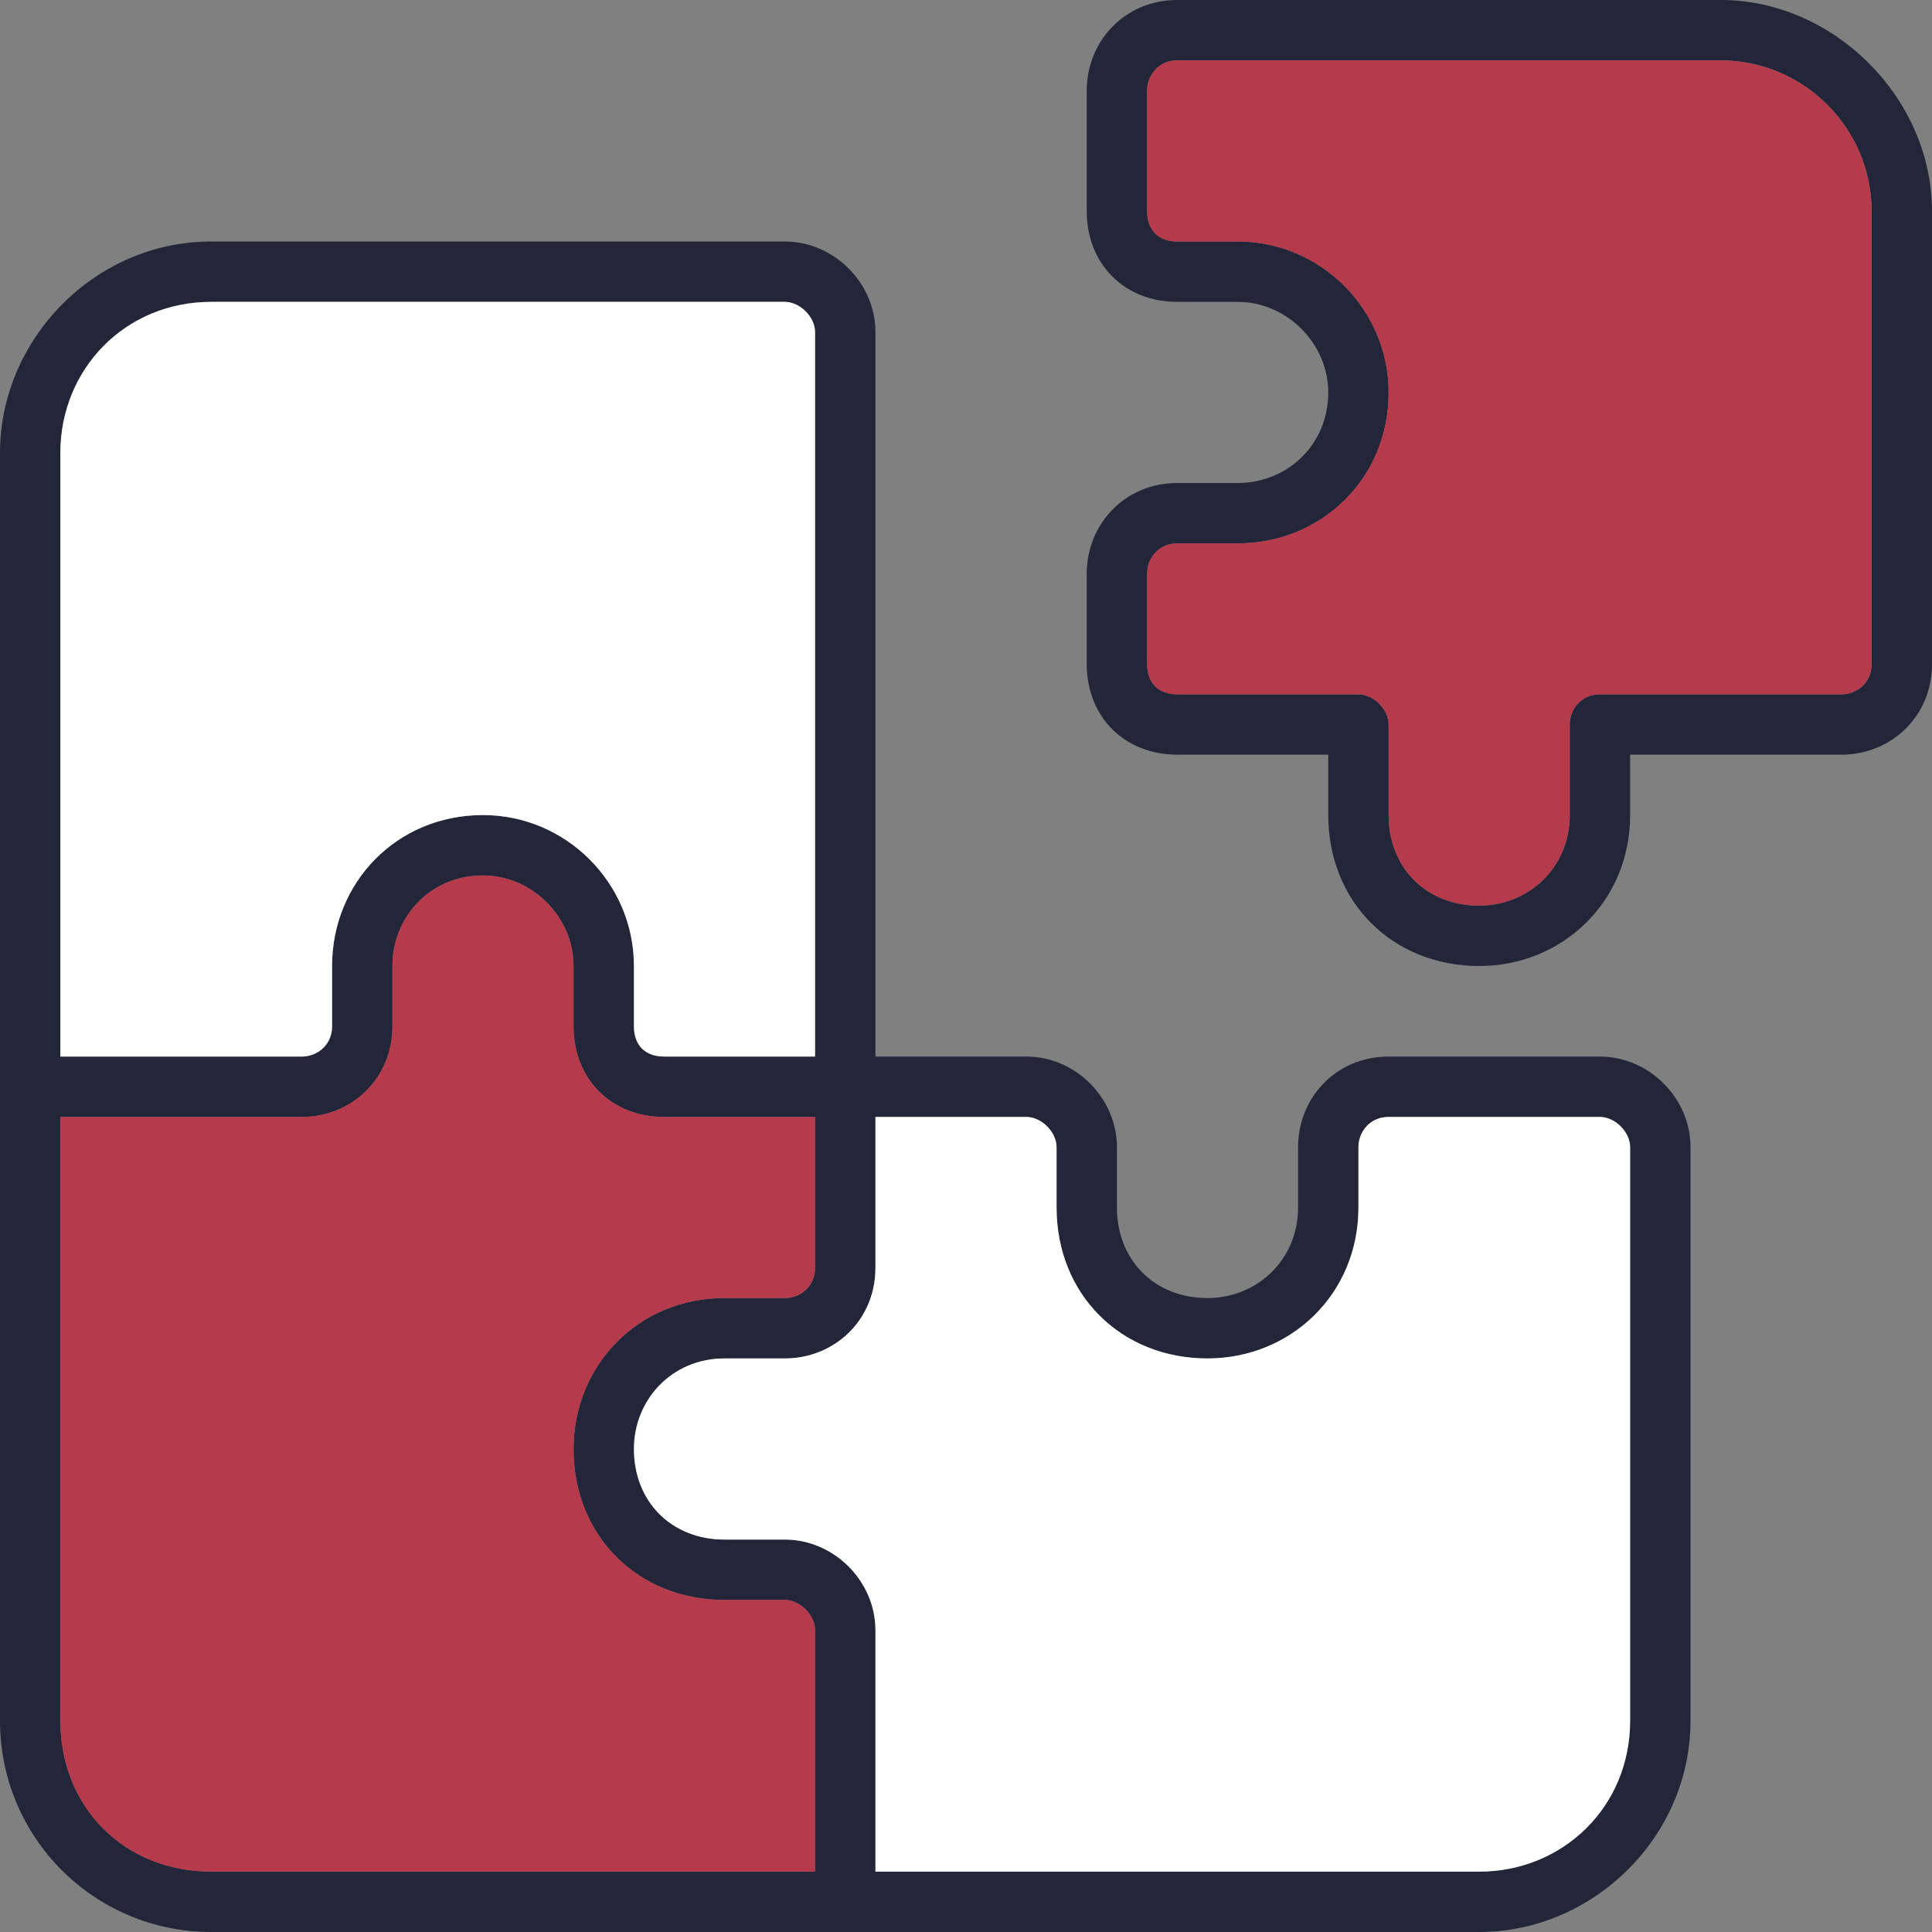
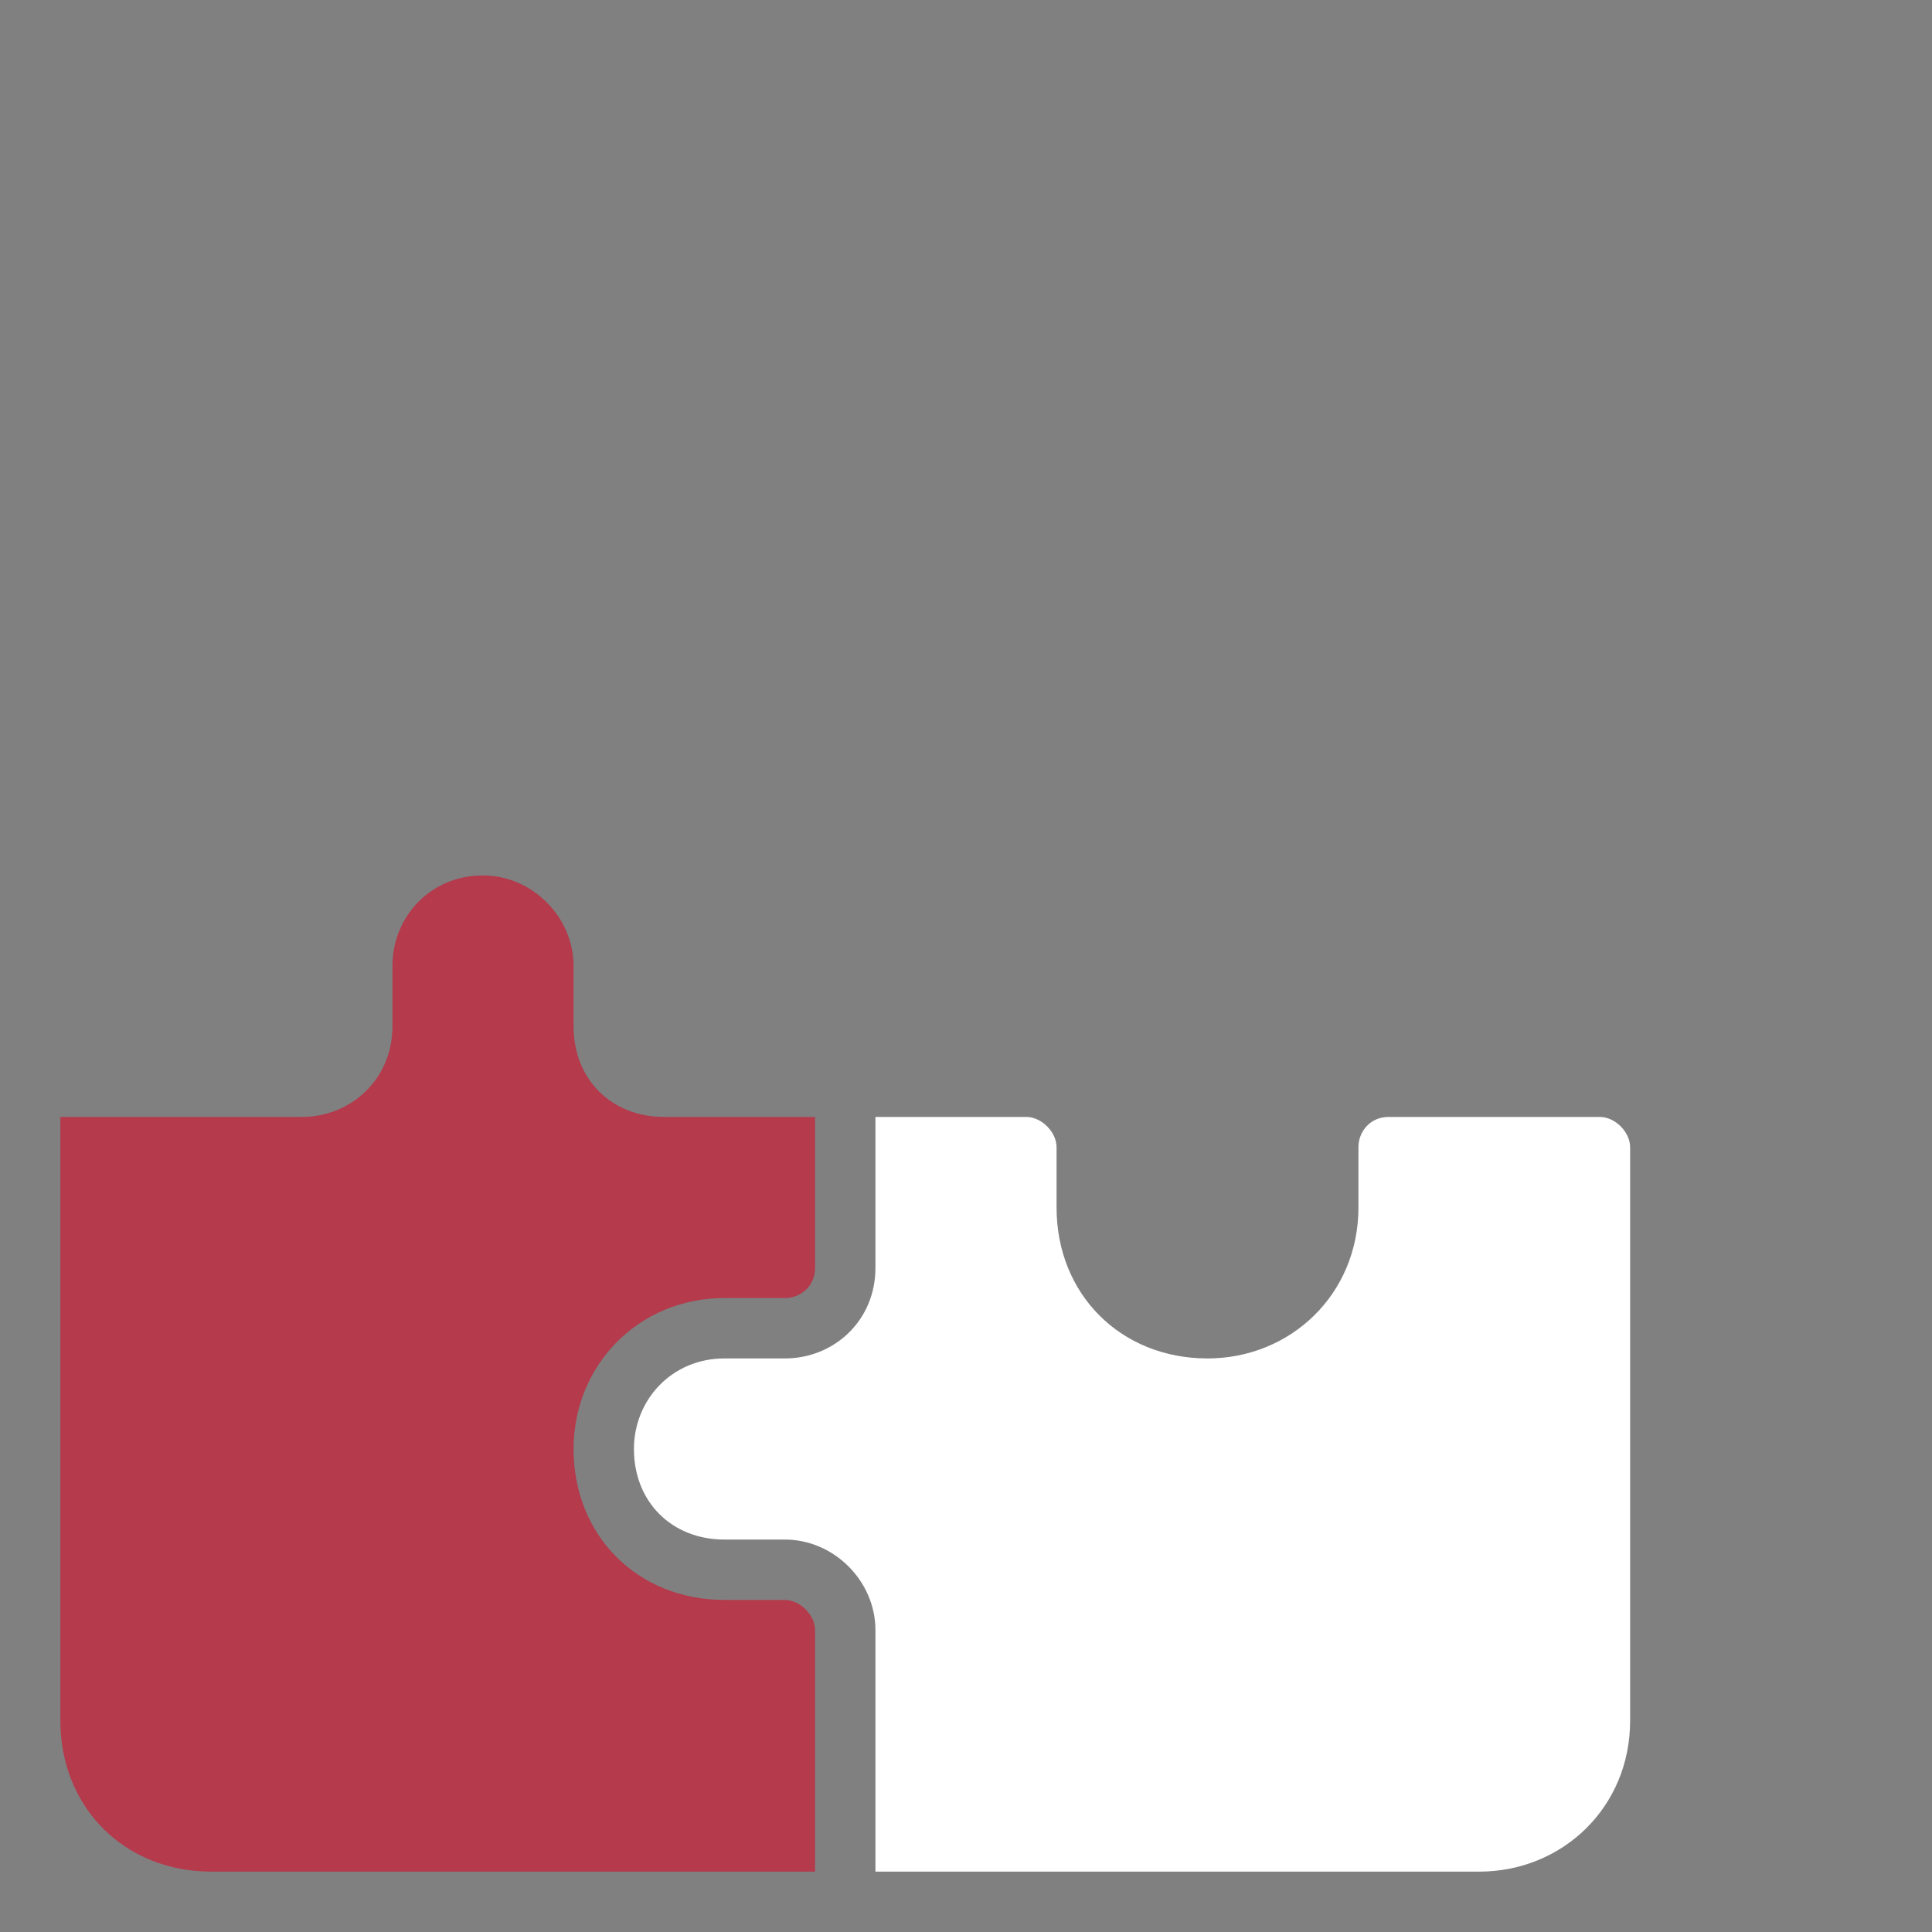
<svg xmlns="http://www.w3.org/2000/svg" width="64" height="64" viewBox="0 0 64 64" fill="none">
  <rect x="0" y="0" width="64" height="64" fill="#808080" stroke="none" />
-   <path d="M38 3V7C38 7.625 38.375 8 39 8H41C43.75 8 46 10.25 46 13C46 15.875 43.75 18 41 18H39C38.375 18 38 18.5 38 19V22C38 22.625 38.375 23 39 23H45C45.5 23 46 23.5 46 24V27C46 28.75 47.25 30 49 30C50.625 30 52 28.75 52 27V24C52 23.5 52.375 23 53 23H61C61.5 23 62 22.625 62 22V7C62 4.25 59.75 2 57 2H39C38.375 2 38 2.5 38 3ZM39 0H57C60.75 0 64 3.25 64 7V22C64 23.75 62.625 25 61 25H54V27C54 29.875 51.75 32 49 32C46.125 32 44 29.875 44 27V25H39C37.25 25 36 23.75 36 22V19C36 17.375 37.25 16 39 16H41C42.625 16 44 14.75 44 13C44 11.375 42.625 10 41 10H39C37.25 10 36 8.75 36 7V3C36 1.375 37.25 0 39 0ZM7 8H26C27.625 8 29 9.375 29 11V35H34C35.625 35 37 36.375 37 38V40C37 41.75 38.25 43 40 43C41.625 43 43 41.75 43 40V38C43 36.375 44.25 35 46 35H53C54.625 35 56 36.375 56 38V57C56 60.875 52.75 64 49 64H28H7C3.125 64 0 60.875 0 57V36V15C0 11.25 3.125 8 7 8ZM27 11C27 10.5 26.5 10 26 10H7C4.125 10 2 12.25 2 15V35H10C10.5 35 11 34.625 11 34V32C11 29.25 13.125 27 16 27C18.75 27 21 29.25 21 32V34C21 34.625 21.375 35 22 35H27V11ZM10 37H2V57C2 59.875 4.125 62 7 62H27V54C27 53.5 26.5 53 26 53H24C21.125 53 19 50.875 19 48C19 45.25 21.125 43 24 43H26C26.5 43 27 42.625 27 42V37H22C20.25 37 19 35.75 19 34V32C19 30.375 17.625 29 16 29C14.25 29 13 30.375 13 32V34C13 35.75 11.625 37 10 37ZM29 54V62H49C51.75 62 54 59.875 54 57V38C54 37.5 53.5 37 53 37H46C45.375 37 45 37.5 45 38V40C45 42.875 42.75 45 40 45C37.125 45 35 42.875 35 40V38C35 37.5 34.5 37 34 37H29V42C29 43.75 27.625 45 26 45H24C22.25 45 21 46.375 21 48C21 49.75 22.25 51 24 51H26C27.625 51 29 52.375 29 54Z" fill="#232639" />
  <path d="M10 37H2V57C2 59.875 4.125 62 7 62H27V54C27 53.5 26.5 53 26 53H24C21.125 53 19 50.875 19 48C19 45.25 21.125 43 24 43H26C26.5 43 27 42.625 27 42V37H22C20.25 37 19 35.75 19 34V32C19 30.375 17.625 29 16 29C14.25 29 13 30.375 13 32V34C13 35.75 11.625 37 10 37Z" fill="#B43A4C" />
-   <path d="M38 3V7C38 7.625 38.375 8 39 8H41C43.75 8 46 10.25 46 13C46 15.875 43.75 18 41 18H39C38.375 18 38 18.5 38 19V22C38 22.625 38.375 23 39 23H45C45.5 23 46 23.5 46 24V27C46 28.75 47.25 30 49 30C50.625 30 52 28.75 52 27V24C52 23.5 52.375 23 53 23H61C61.5 23 62 22.625 62 22V7C62 4.25 59.75 2 57 2H39C38.375 2 38 2.5 38 3Z" fill="#B43A4C" />
  <path d="M29 54V62H49C51.75 62 54 59.875 54 57V38C54 37.5 53.5 37 53 37H46C45.375 37 45 37.5 45 38V40C45 42.875 42.75 45 40 45C37.125 45 35 42.875 35 40V38C35 37.5 34.5 37 34 37H29V42C29 43.75 27.625 45 26 45H24C22.25 45 21 46.375 21 48C21 49.75 22.25 51 24 51H26C27.625 51 29 52.375 29 54Z" fill="white" />
-   <path d="M27 11C27 10.5 26.5 10 26 10H7C4.125 10 2 12.25 2 15V35H10C10.5 35 11 34.625 11 34V32C11 29.25 13.125 27 16 27C18.75 27 21 29.25 21 32V34C21 34.625 21.375 35 22 35H27V11Z" fill="white" />
</svg>